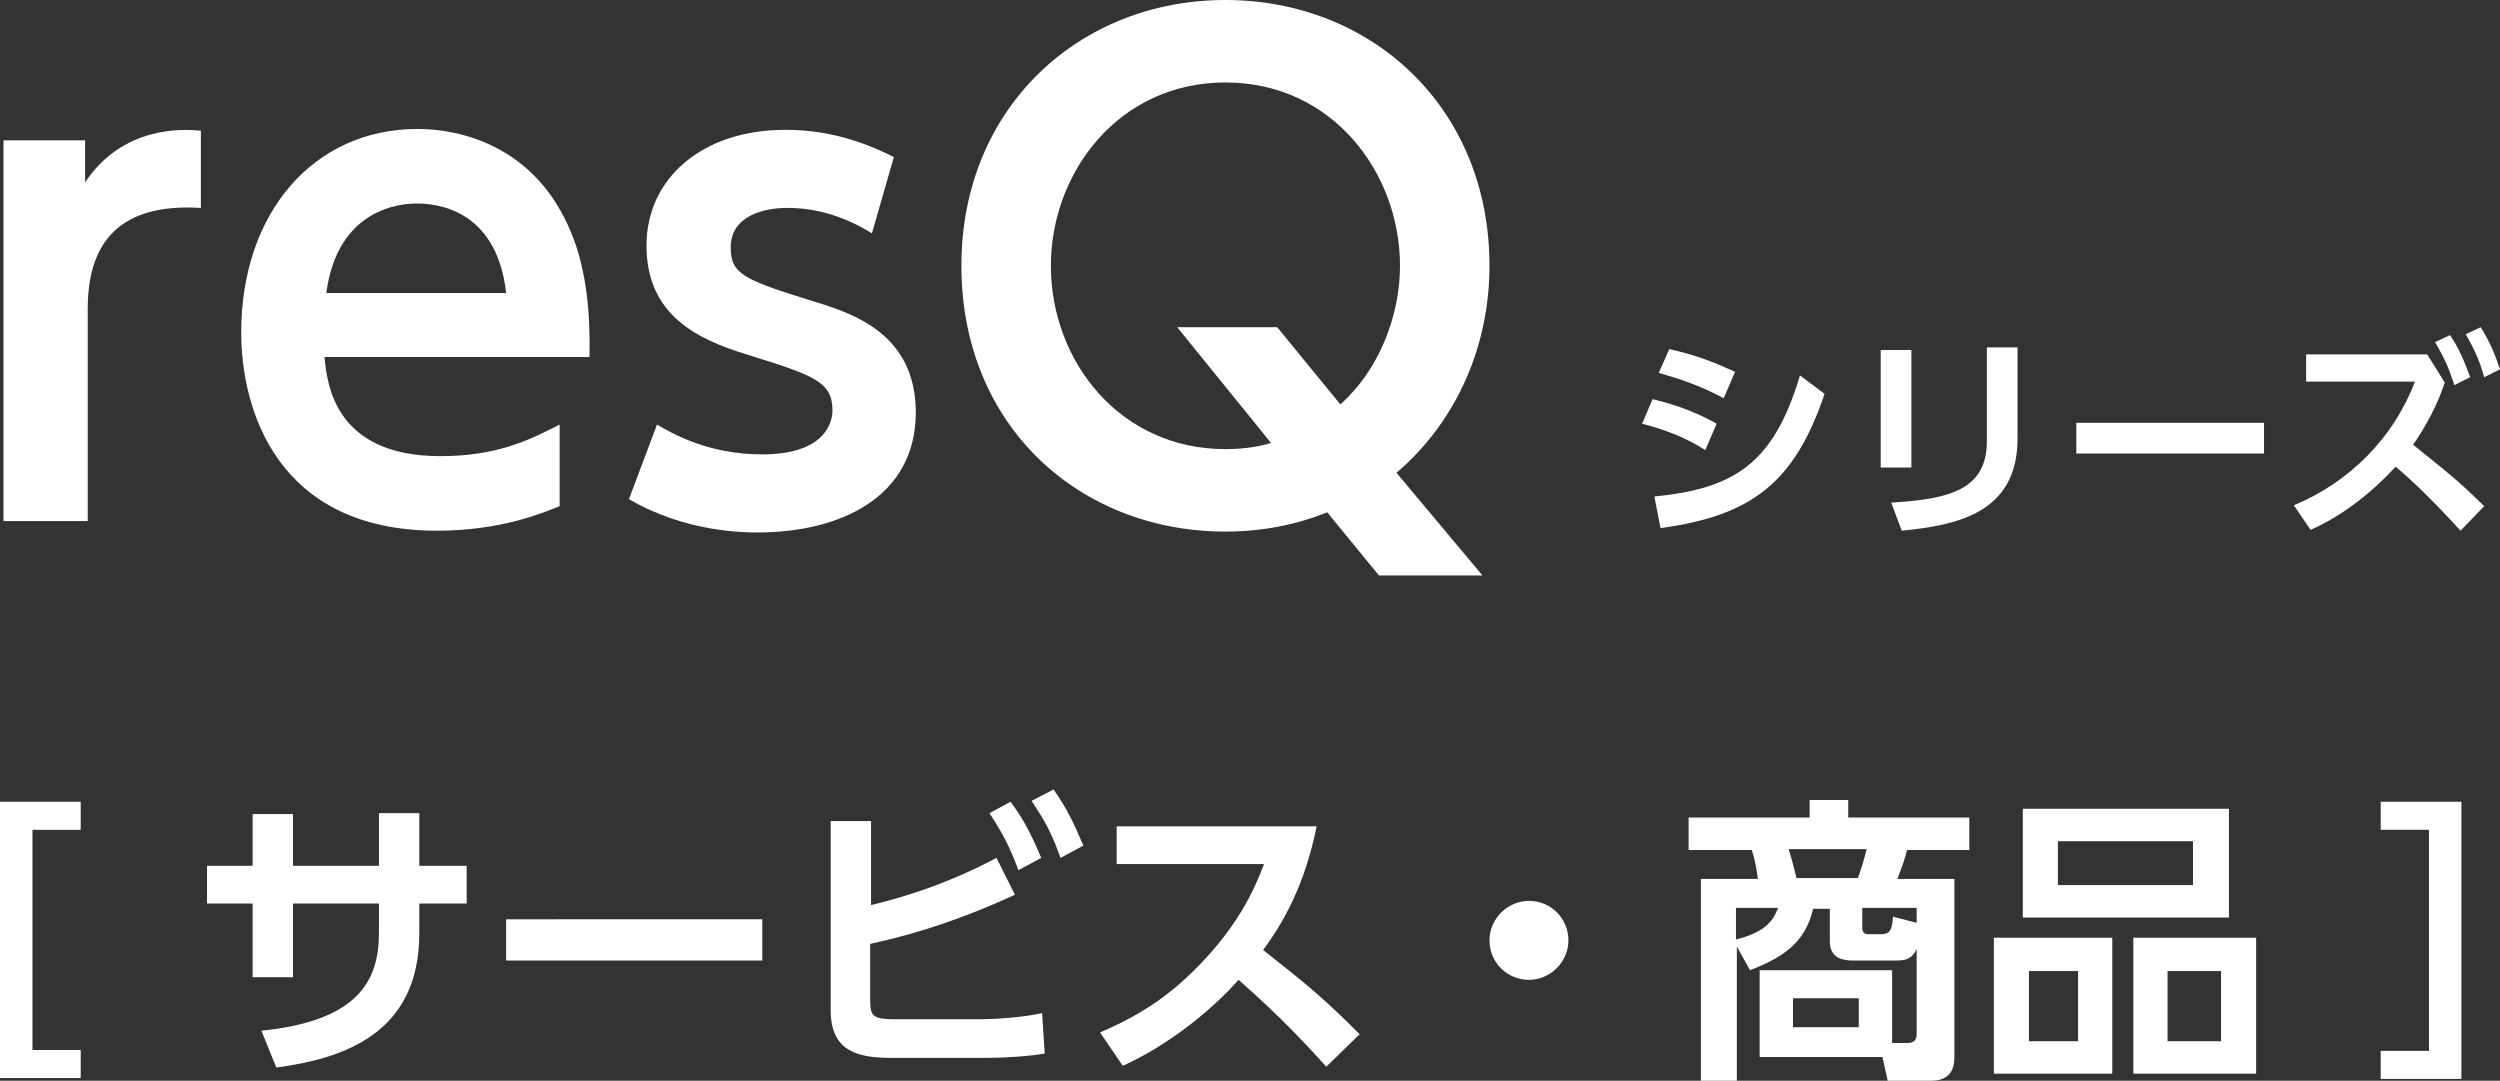
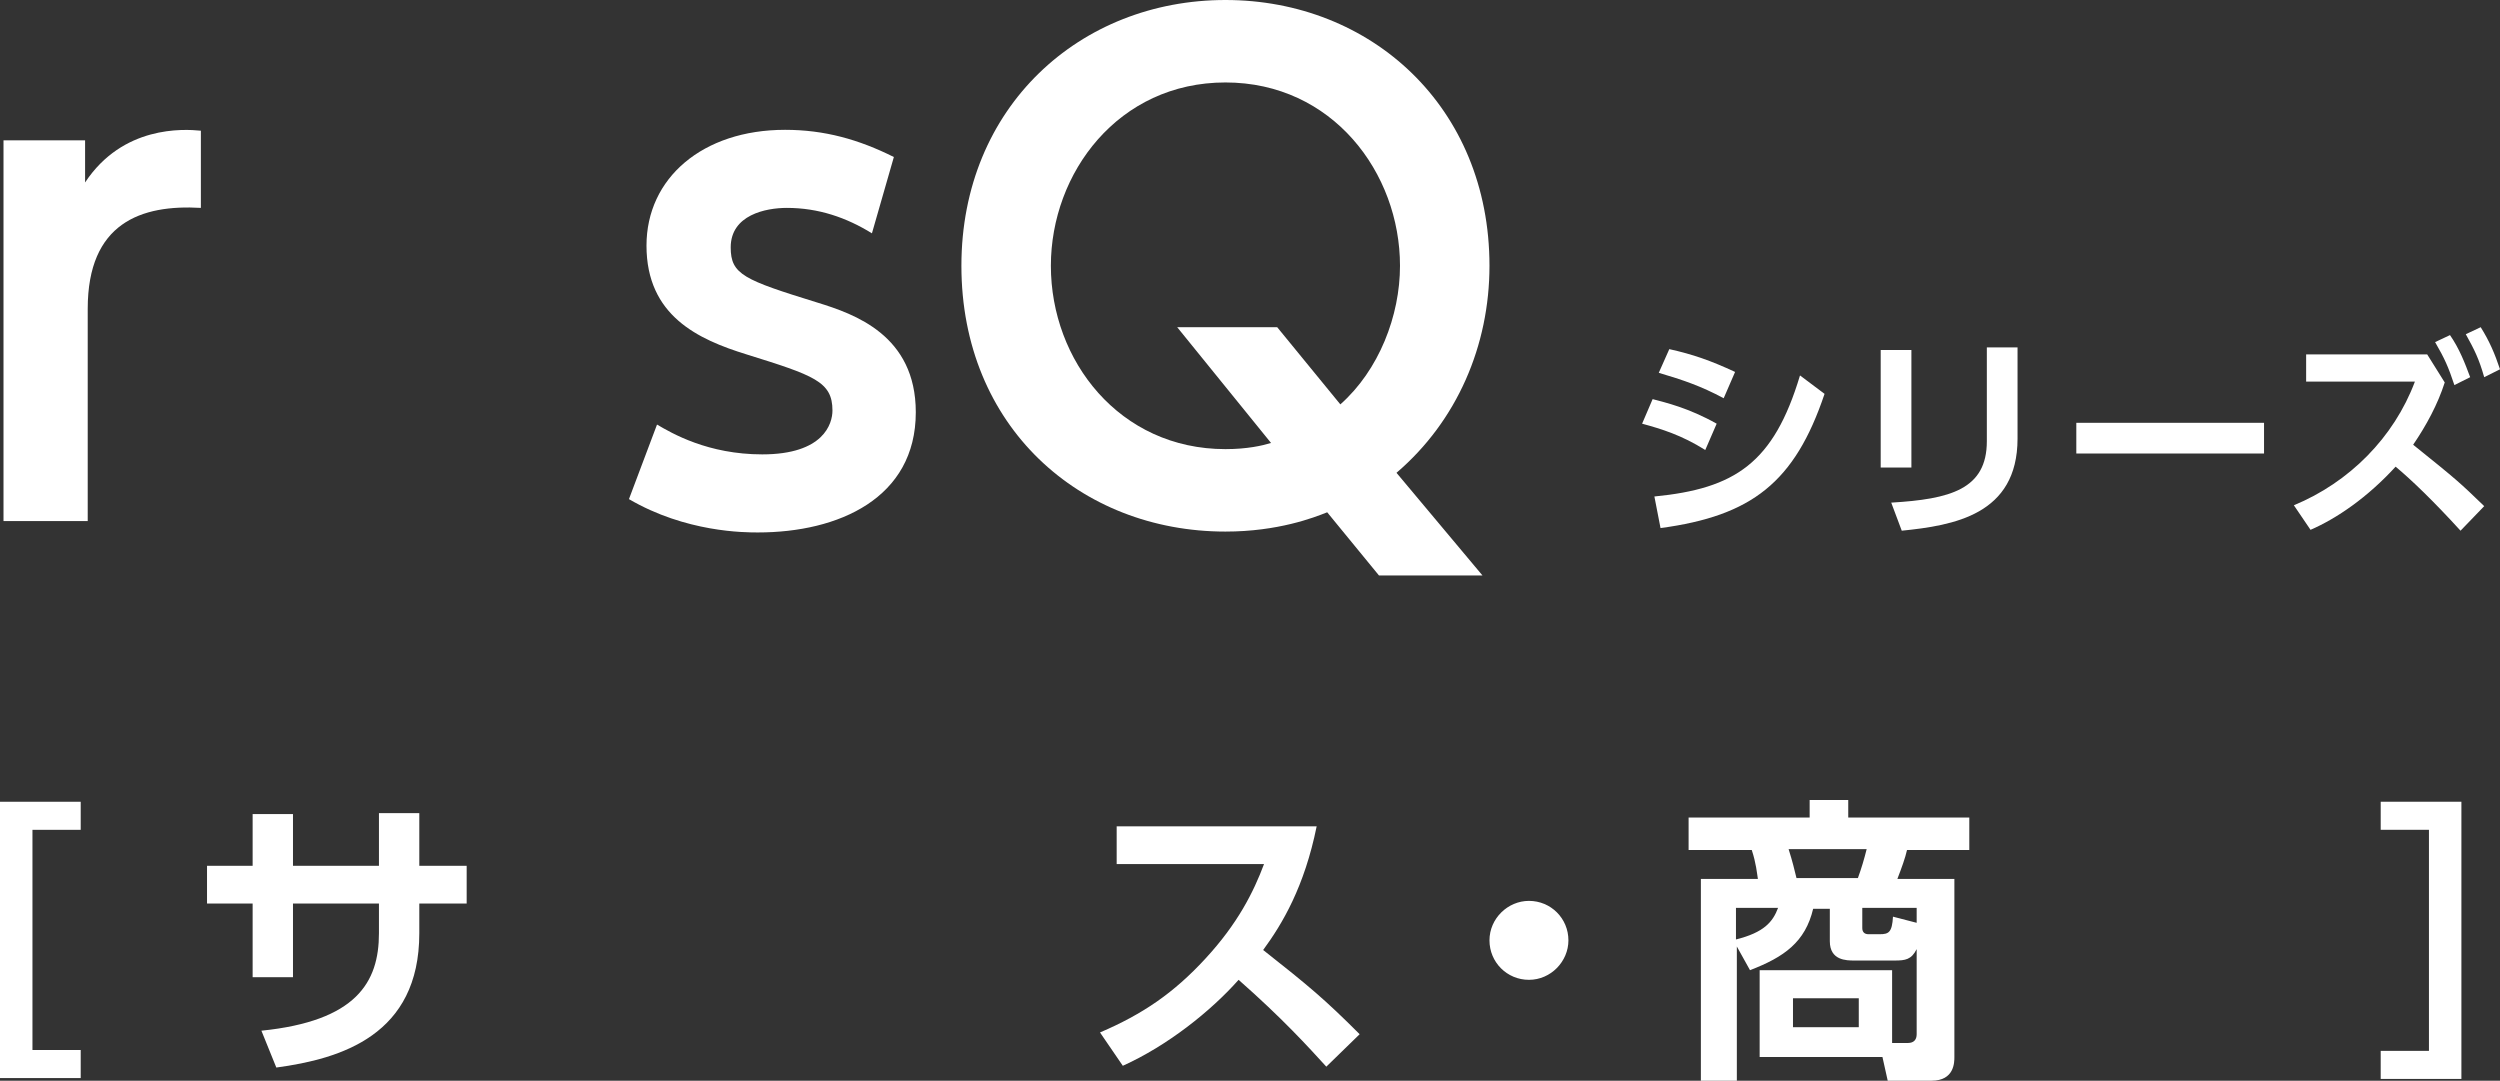
<svg xmlns="http://www.w3.org/2000/svg" version="1.1" id="レイヤー_1" x="0px" y="0px" viewBox="0 0 285 123.2" style="enable-background:new 0 0 285 123.2;" xml:space="preserve">
  <rect x="0" y="0" width="285" height="123.2" fill="#333333" stroke="none" />
  <style type="text/css">
	.st0{fill:#FFFFFF;}
</style>
  <g>
    <g>
      <path class="st0" d="M0.4,59.4V16h9.3v4.8c4.3-6.5,11.2-6.1,13.2-5.9v8.8C16.1,23.3,10,25.4,10,35.2v24.2H0.4z" />
-       <path class="st0" d="M37,40.8C37.3,43.7,38.1,52,50.2,52c6.4,0,10.1-1.8,13.6-3.6v9.3c-2.2,0.9-6.9,2.8-14,2.8    c-18.2,0-22.3-13.8-22.3-22.6c0-13.7,8.3-23.2,20.1-23.2c4.7,0,13.4,1.8,17.5,11.8c1.9,4.5,2.2,9.9,2.1,14.2H37z M57.7,33.4    c-1.1-9.8-8.3-10.2-10.2-10.2c-1.6,0-9,0.4-10.3,10.2H57.7z" />
      <path class="st0" d="M99.4,26.6c-2.9-1.8-6.1-2.9-9.7-2.9c-2.4,0-6.4,0.8-6.4,4.5c0,3.1,1.5,3.7,9.9,6.3    c4.2,1.3,11.2,3.7,11.2,12.5c0,9.8-8.8,13.7-18,13.7c-1.5,0-8.2,0-14.7-3.8l3.2-8.5c1.7,1,5.8,3.4,12,3.4c7,0,8-3.5,8-5    c0-3.3-2.1-4-9.8-6.4C79.6,38.7,73.7,36,73.7,28c0-7.7,6.4-13.2,15.8-13.2c4.5,0,8.4,1.1,12.4,3.1L99.4,26.6z" />
      <path class="st0" d="M169,65.6h-11.8l-5.9-7.2c-1.5,0.6-5.6,2.2-11.6,2.2c-16.6,0-30.1-12-30.1-30.3c0-18.1,13.5-30.3,30.1-30.3    c16.6,0,30.1,12.2,30.1,30.3c0,9.1-3.7,17.7-10.6,23.6L169,65.6z M152.8,46.1c4.4-3.9,6.8-10.1,6.8-15.8    c0-10.6-7.7-20.9-19.9-20.9c-12.2,0-19.9,10.3-19.9,20.9c0,10.8,7.8,20.9,19.9,20.9c2.5,0,4.2-0.4,5.2-0.7l-10.7-13.2h11.4    L152.8,46.1z" />
      <path class="st0" d="M194.4,51.3c-2.7-1.7-5-2.4-7.2-3l1.2-2.8c1.5,0.4,4.1,1,7.3,2.8L194.4,51.3z M188.6,56.6    c9.2-0.9,13.6-3.8,16.6-13.8l2.8,2.1c-3.4,10.1-8.3,13.9-18.7,15.3L188.6,56.6z M196.5,45.4c-2.6-1.4-4.7-2.1-7.4-2.9l1.2-2.7    c2.7,0.6,4.7,1.3,7.5,2.6L196.5,45.4z" />
      <path class="st0" d="M217.9,53.3h-3.5V39.9h3.5V53.3z M230,50c0,8.7-7.3,9.9-13.2,10.5l-1.2-3.2c6.7-0.4,10.9-1.5,10.9-7V39.6h3.5    V50z" />
      <path class="st0" d="M258.1,48.2v3.5h-21.4v-3.5H258.1z" />
      <path class="st0" d="M278.7,43.6c-0.8,2.5-2.1,4.9-3.6,7.1c5.1,4.1,5.3,4.3,8.1,7l-2.7,2.8c-3.1-3.4-5.6-5.8-7.4-7.3    c-3.2,3.5-6.7,5.9-9.7,7.2l-1.9-2.8c6.3-2.6,11.4-7.7,13.8-14.1h-12.4v-3.1h13.8L278.7,43.6z M279.3,38.2c1.1,1.6,1.7,3.2,2.3,4.8    l-1.8,0.9c-0.7-2.1-1.1-3-2.2-4.9L279.3,38.2z M282.8,37.3c1,1.6,1.6,3,2.2,4.8l-1.8,0.9c-0.6-2.1-1.1-3.1-2.1-4.9L282.8,37.3z" />
      <path class="st0" d="M9.2,119.7v3.2H0V91.4h9.2v3.2H3.7v25.1H9.2z" />
      <path class="st0" d="M53.2,98.7v4.3h-5.4v3.4c0,11.6-8.9,14.3-16.3,15.3l-1.7-4.2c10.8-1.1,13.4-5.5,13.4-11.1V103h-9.8v8.4h-4.6    V103h-5.2v-4.3h5.2v-5.9h4.6v5.9h9.8v-6h4.6v6H53.2z" />
-       <path class="st0" d="M86.9,104.8v4.7H57.7v-4.7H86.9z" />
-       <path class="st0" d="M99.2,103.2c2.5-0.6,8-2,14.4-5.4l2.1,4.2c-7.8,3.6-13.7,5-16.5,5.6v6.4c0,2,0.4,2.2,3.2,2.2h8.8    c2.3,0,5.3-0.2,7.6-0.7l0.3,4.6c-1.6,0.3-4.6,0.5-6.6,0.5h-10.8c-3.7,0-7-0.6-7-5.4V93.6h4.6V103.2z M115.2,91.4    c1.5,2,2.4,3.8,3.5,6.4l-2.6,1.4c-1-2.7-1.8-4.2-3.3-6.5L115.2,91.4z M120.1,90c1.5,2.1,2.4,4,3.4,6.4l-2.6,1.4    c-1-2.8-1.7-4.1-3.3-6.5L120.1,90z" />
      <path class="st0" d="M150.1,94.2c-1.4,6.9-3.9,11.1-6.1,14.1c5.2,4.1,7,5.6,11,9.6l-3.8,3.7c-2.1-2.3-5-5.5-10-9.9    c-3.2,3.6-8.1,7.5-13.2,9.8l-2.6-3.8c4.9-2.1,8.4-4.5,12-8.4c3.7-4,5.5-7.6,6.7-10.8h-16.8v-4.3H150.1z" />
      <path class="st0" d="M178.8,107.2c0,2.4-2,4.5-4.5,4.5c-2.5,0-4.5-2-4.5-4.5c0-2.5,2.1-4.5,4.5-4.5    C176.8,102.7,178.8,104.7,178.8,107.2z" />
      <path class="st0" d="M200.6,120.4v-9.8h15.1v8.3h1.8c0.7,0,1-0.4,1-1v-9.7c-0.6,1.2-1.3,1.3-2.5,1.3h-4.6c-0.9,0-2.8,0-2.8-2.2    v-3.7h-1.9c-0.9,3.8-3.3,5.5-7.2,7l-1.5-2.7v15.3h-4.1v-23h6.5c-0.1-0.6-0.2-1.8-0.7-3.3h-7.2v-3.7h13.8v-2h4.4v2h13.8v3.7h-7.1    c-0.2,0.9-0.6,2-1.1,3.3h6.5v20.3c0,0.6,0,2.7-2.6,2.7h-5l-0.6-2.7H200.6z M197.9,107.1c3.2-0.8,4.2-2,4.8-3.6h-4.8V107.1z     M211.8,100.1c0.4-1.1,0.7-2.1,1-3.3h-8.9c0.5,1.6,0.6,2.1,0.9,3.3H211.8z M211.9,113.8h-7.5v3.3h7.5V113.8z M218.5,105.2v-1.7    h-6.2v2.3c0,0.5,0.3,0.7,0.7,0.7h1.3c1,0,1.4-0.2,1.5-2L218.5,105.2z" />
-       <path class="st0" d="M240.8,106.9v15.5h-13.5v-15.5H240.8z M254.1,92.2v12.4h-23.5V92.2H254.1z M231.3,110.7v8h5.6v-8H231.3z     M234.6,95.9v5H250v-5H234.6z M257.2,106.9v15.5h-14v-15.5H257.2z M247.1,110.7v8h6.1v-8H247.1z" />
      <path class="st0" d="M271.4,94.6v-3.2h9.2V123h-9.2v-3.2h5.5V94.6H271.4z" />
    </g>
  </g>
</svg>